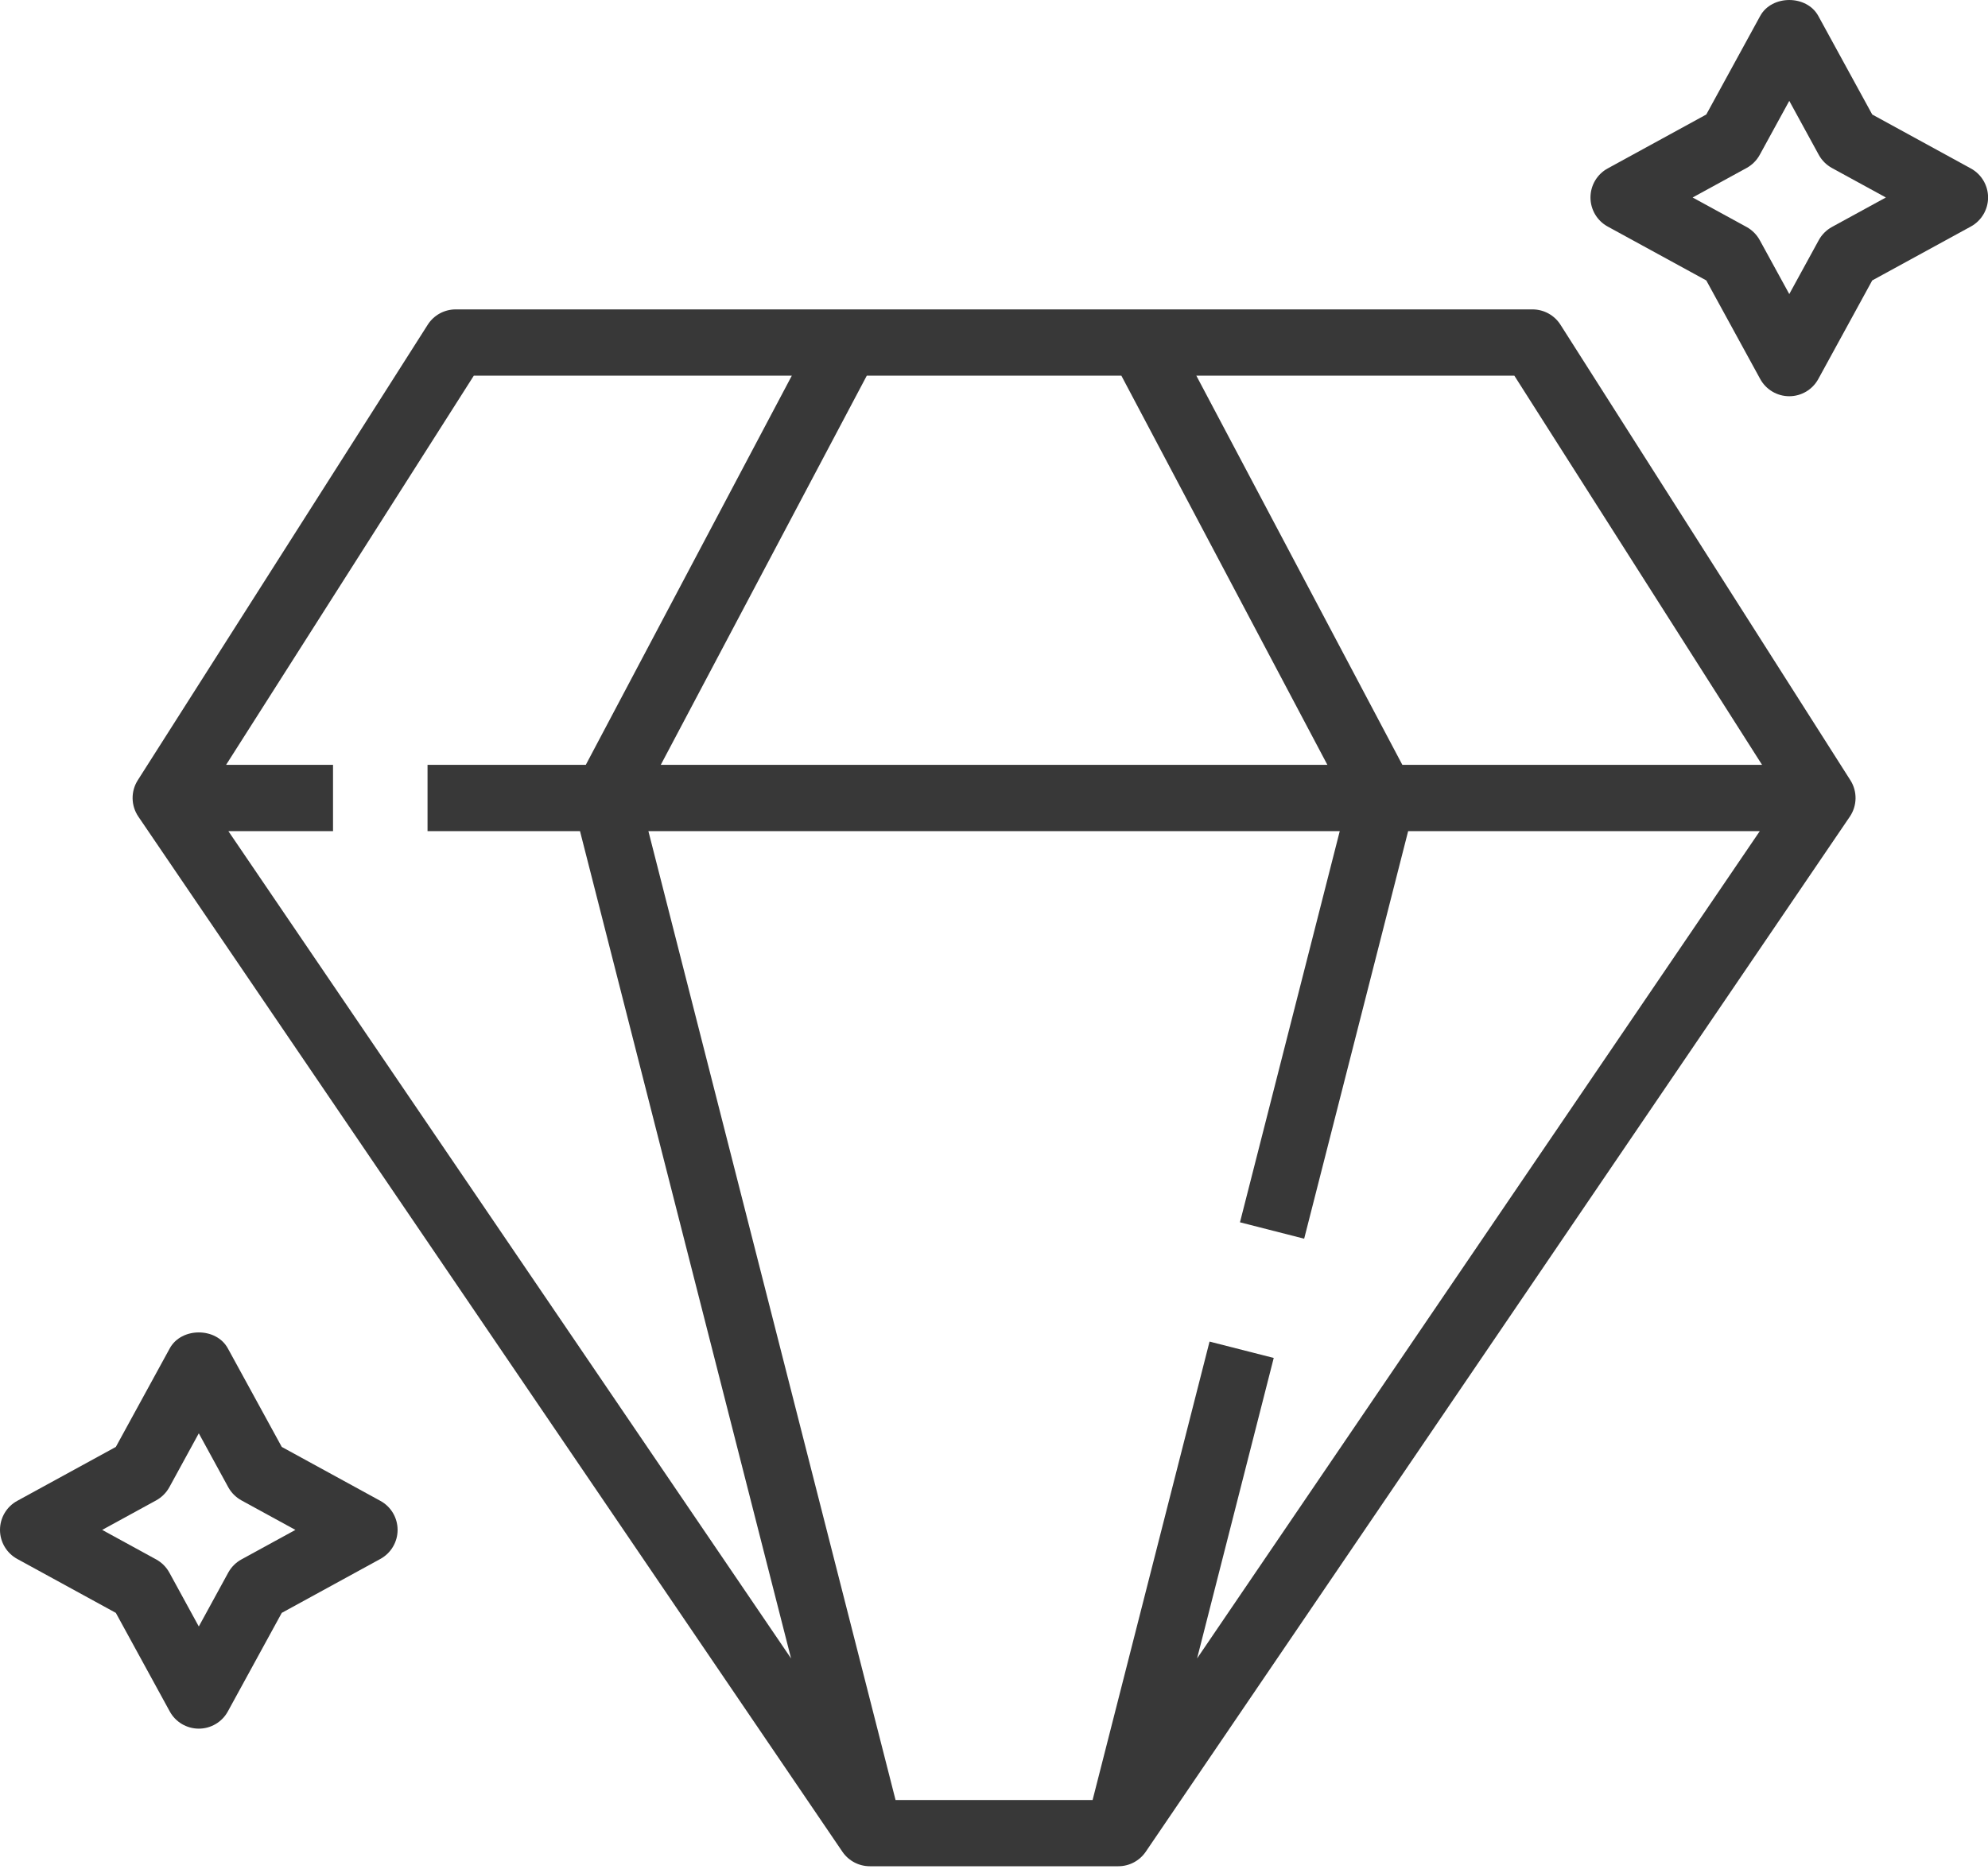
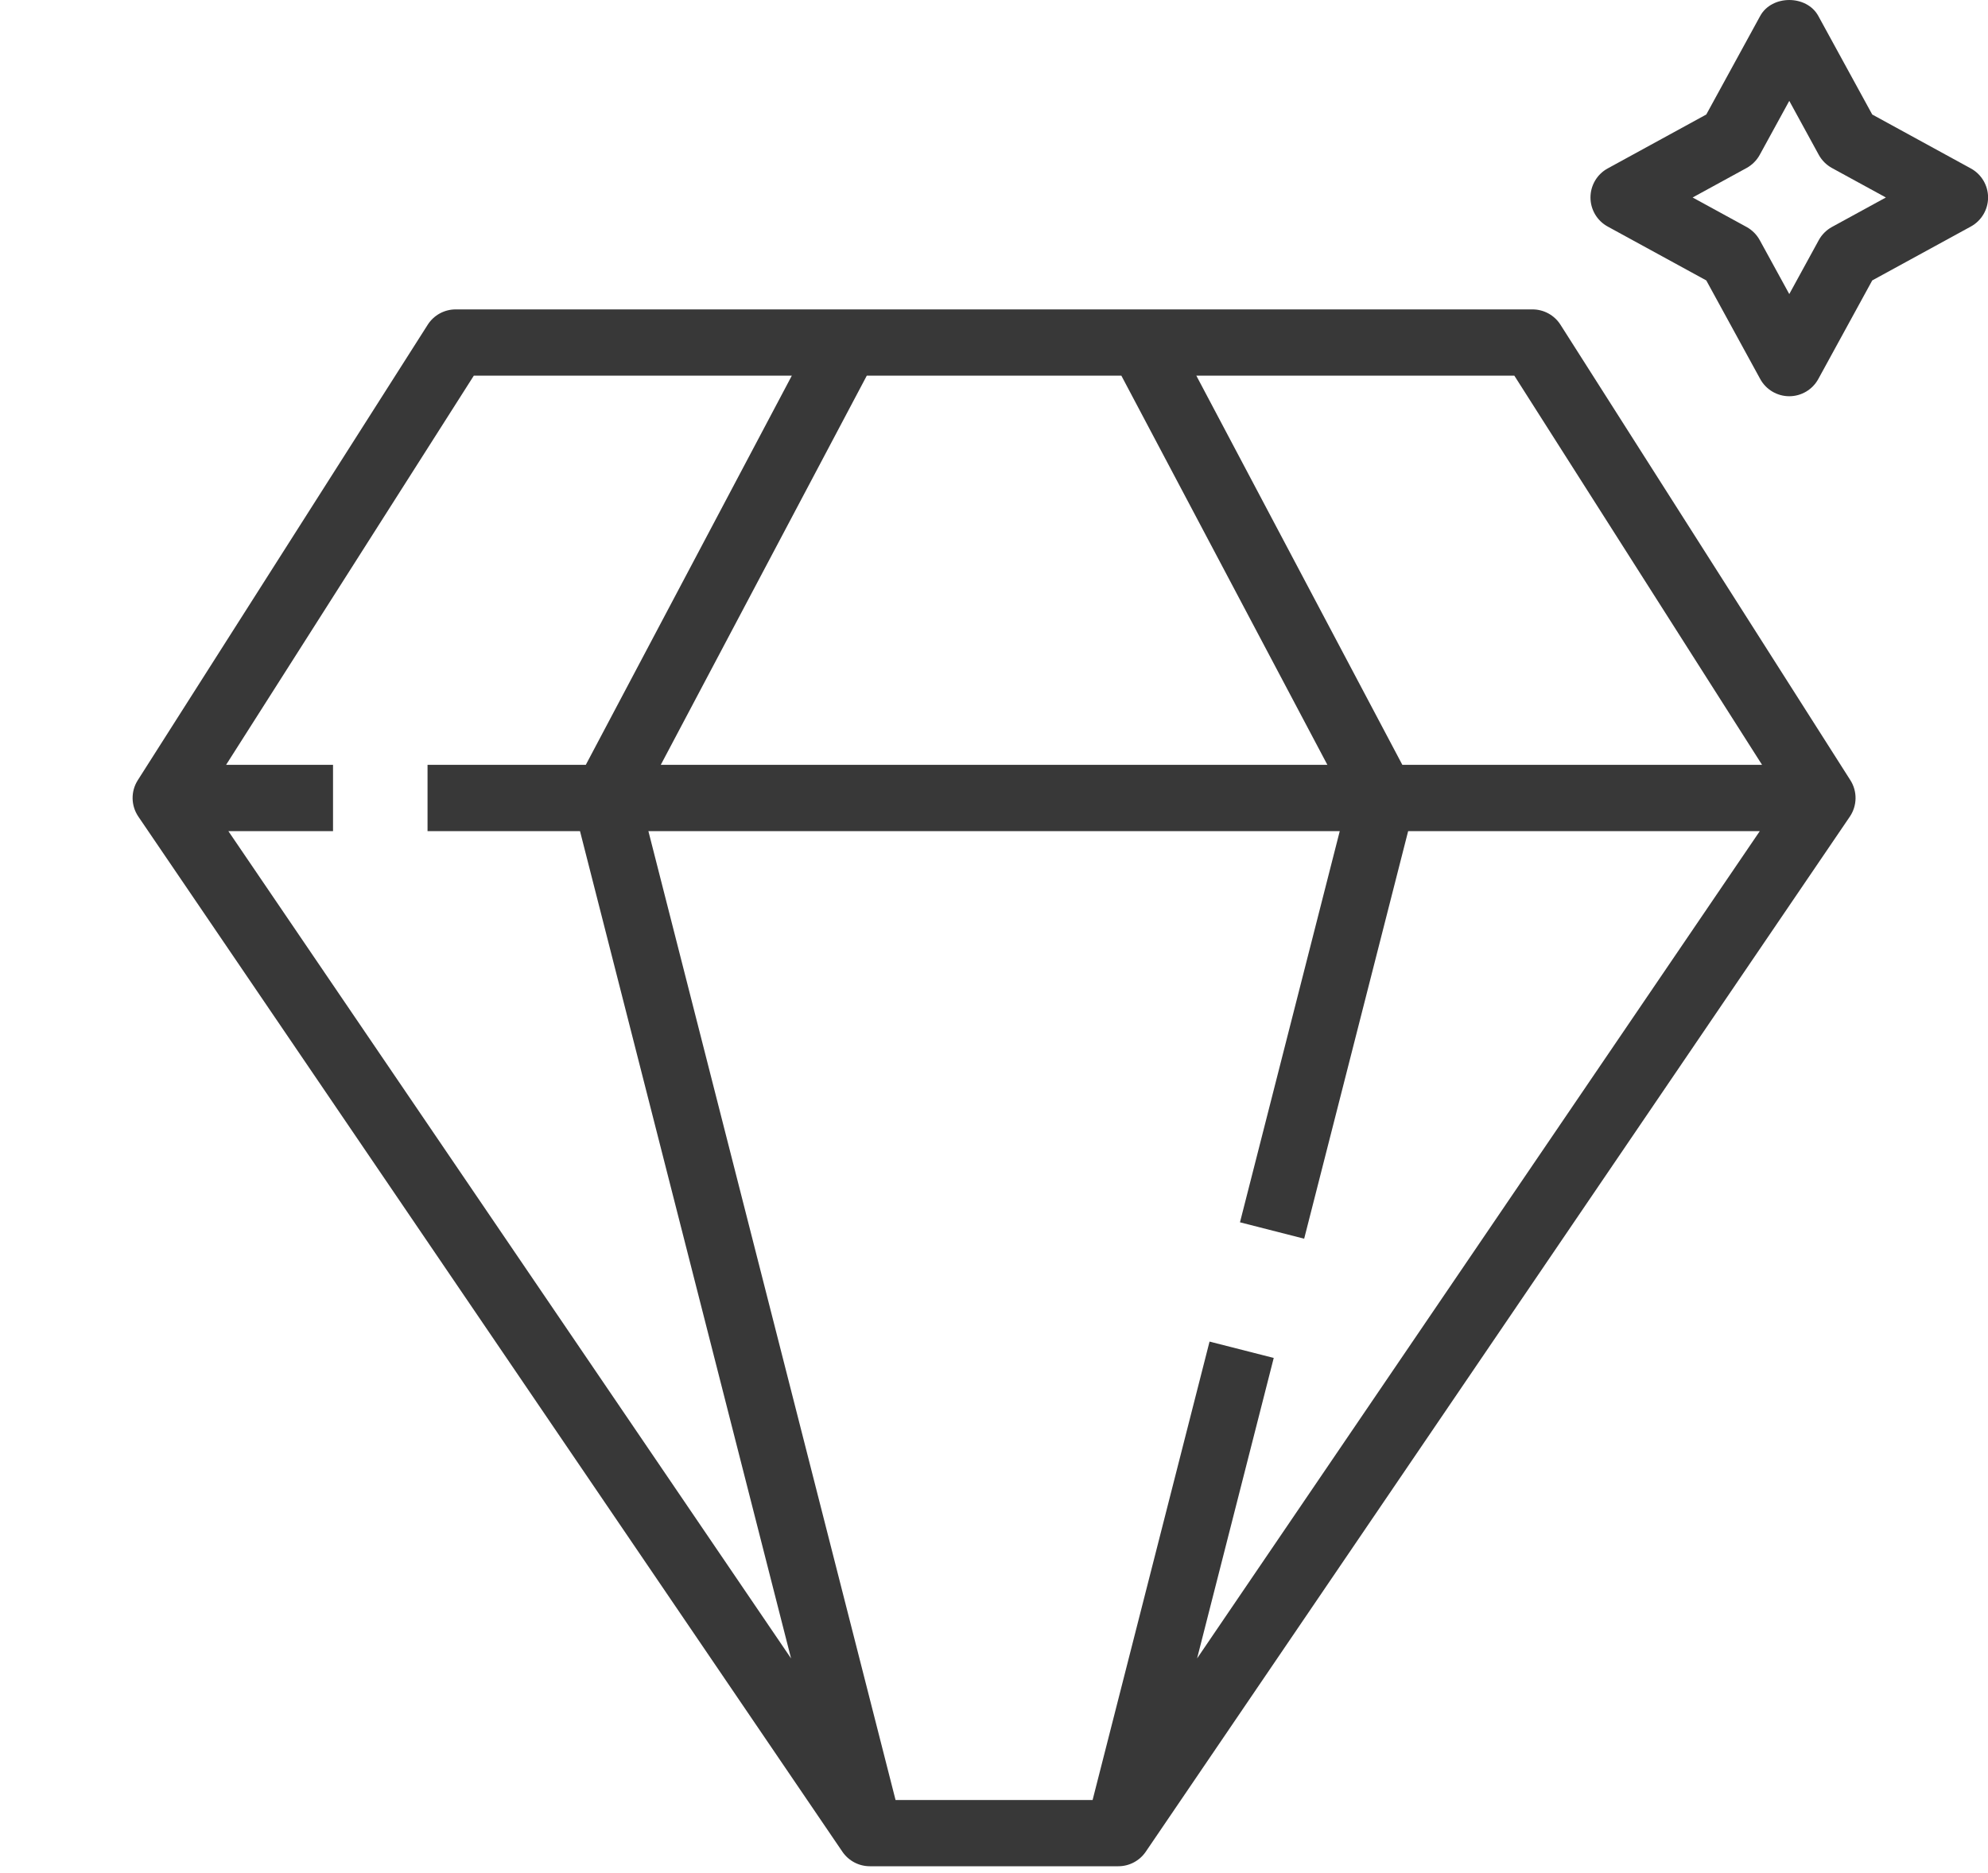
<svg xmlns="http://www.w3.org/2000/svg" width="52" height="49" viewBox="0 0 52 49" fill="none">
  <path d="M40.817 8.496C40.658 8.246 40.382 8.095 40.085 8.095H11.919C11.623 8.095 11.347 8.246 11.188 8.496L3.604 20.413C3.418 20.705 3.424 21.079 3.619 21.366L22.035 48.449C22.197 48.686 22.465 48.828 22.752 48.828H29.252C29.539 48.828 29.807 48.686 29.969 48.449L48.386 21.366C48.58 21.079 48.586 20.705 48.4 20.413L40.817 8.496ZM46.09 20.011H36.681L31.292 9.828H39.61L46.09 20.011ZM31.638 35.101L28.579 47.095H23.425L16.96 21.745H35.044L32.434 31.98L34.113 32.409L36.833 21.745H46.031L31.312 43.391L33.317 35.529L31.638 35.101ZM17.284 20.011L22.673 9.828H29.331L34.72 20.011H17.284ZM12.394 9.828H20.712L15.323 20.011H11.183V21.745H15.171L20.692 43.391L5.973 21.745H8.711V20.011H5.914L12.394 9.828Z" fill="#383838" />
  <path d="M51.551 4.407L48.972 2.996L47.562 0.418C47.258 -0.139 46.345 -0.139 46.041 0.418L44.631 2.996L42.052 4.407C41.775 4.558 41.602 4.85 41.602 5.167C41.602 5.483 41.774 5.775 42.052 5.927L44.631 7.337L46.041 9.915C46.193 10.194 46.485 10.367 46.802 10.367C47.118 10.367 47.41 10.194 47.562 9.915L48.972 7.337L51.551 5.927C51.829 5.775 52.002 5.483 52.002 5.167C52.002 4.85 51.828 4.558 51.551 4.407ZM47.917 5.939C47.772 6.019 47.653 6.138 47.573 6.284L46.802 7.694L46.03 6.284C45.95 6.138 45.831 6.019 45.686 5.939L44.274 5.167L45.686 4.395C45.831 4.315 45.95 4.196 46.03 4.05L46.802 2.639L47.573 4.05C47.653 4.196 47.772 4.315 47.917 4.395L49.329 5.167L47.917 5.939Z" fill="#383838" />
-   <path d="M9.949 39.268L7.37 37.857L5.96 35.279C5.657 34.722 4.743 34.722 4.44 35.279L3.03 37.857L0.451 39.268C0.173 39.419 0 39.711 0 40.028C0 40.344 0.173 40.636 0.451 40.788L3.03 42.199L4.44 44.777C4.591 45.055 4.883 45.228 5.2 45.228C5.517 45.228 5.809 45.055 5.96 44.777L7.37 42.199L9.949 40.788C10.227 40.636 10.4 40.344 10.4 40.028C10.4 39.711 10.227 39.419 9.949 39.268ZM6.316 40.8C6.171 40.879 6.051 40.999 5.971 41.144L5.2 42.555L4.429 41.144C4.349 40.999 4.229 40.879 4.084 40.8L2.673 40.028L4.084 39.256C4.229 39.176 4.349 39.057 4.429 38.912L5.2 37.501L5.971 38.912C6.051 39.057 6.171 39.176 6.316 39.256L7.727 40.028L6.316 40.8Z" fill="#383838" />
</svg>